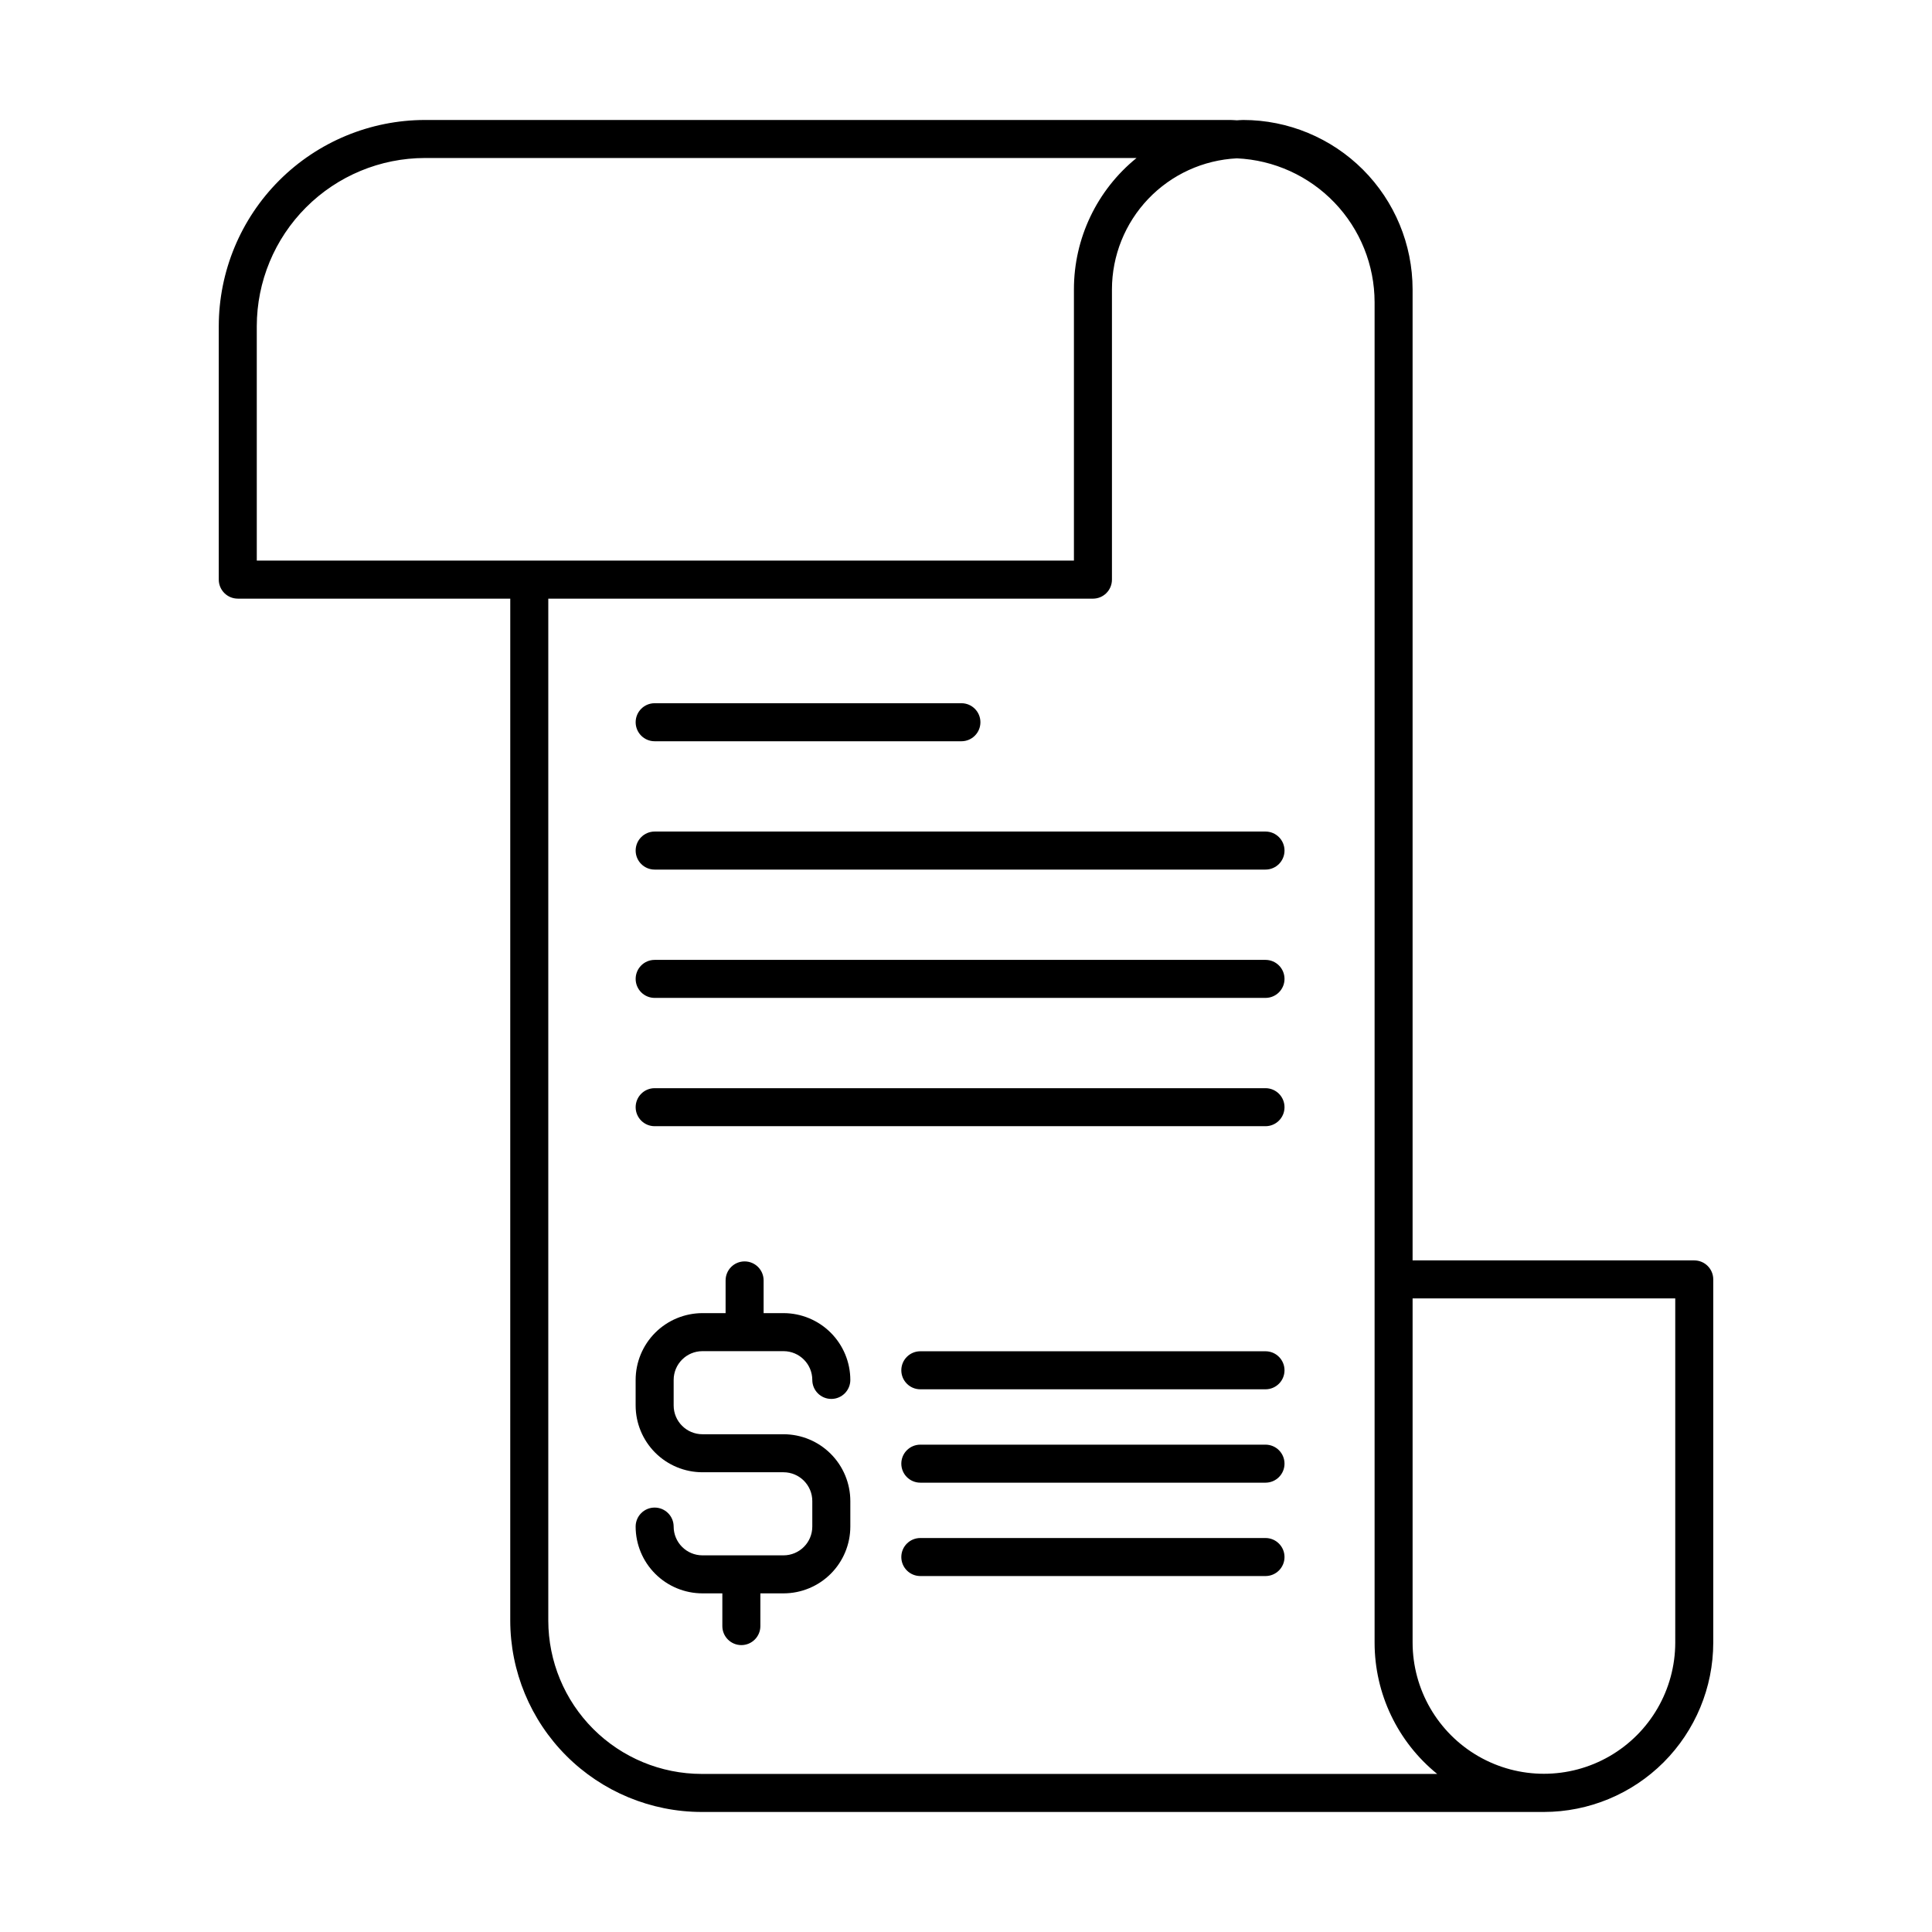
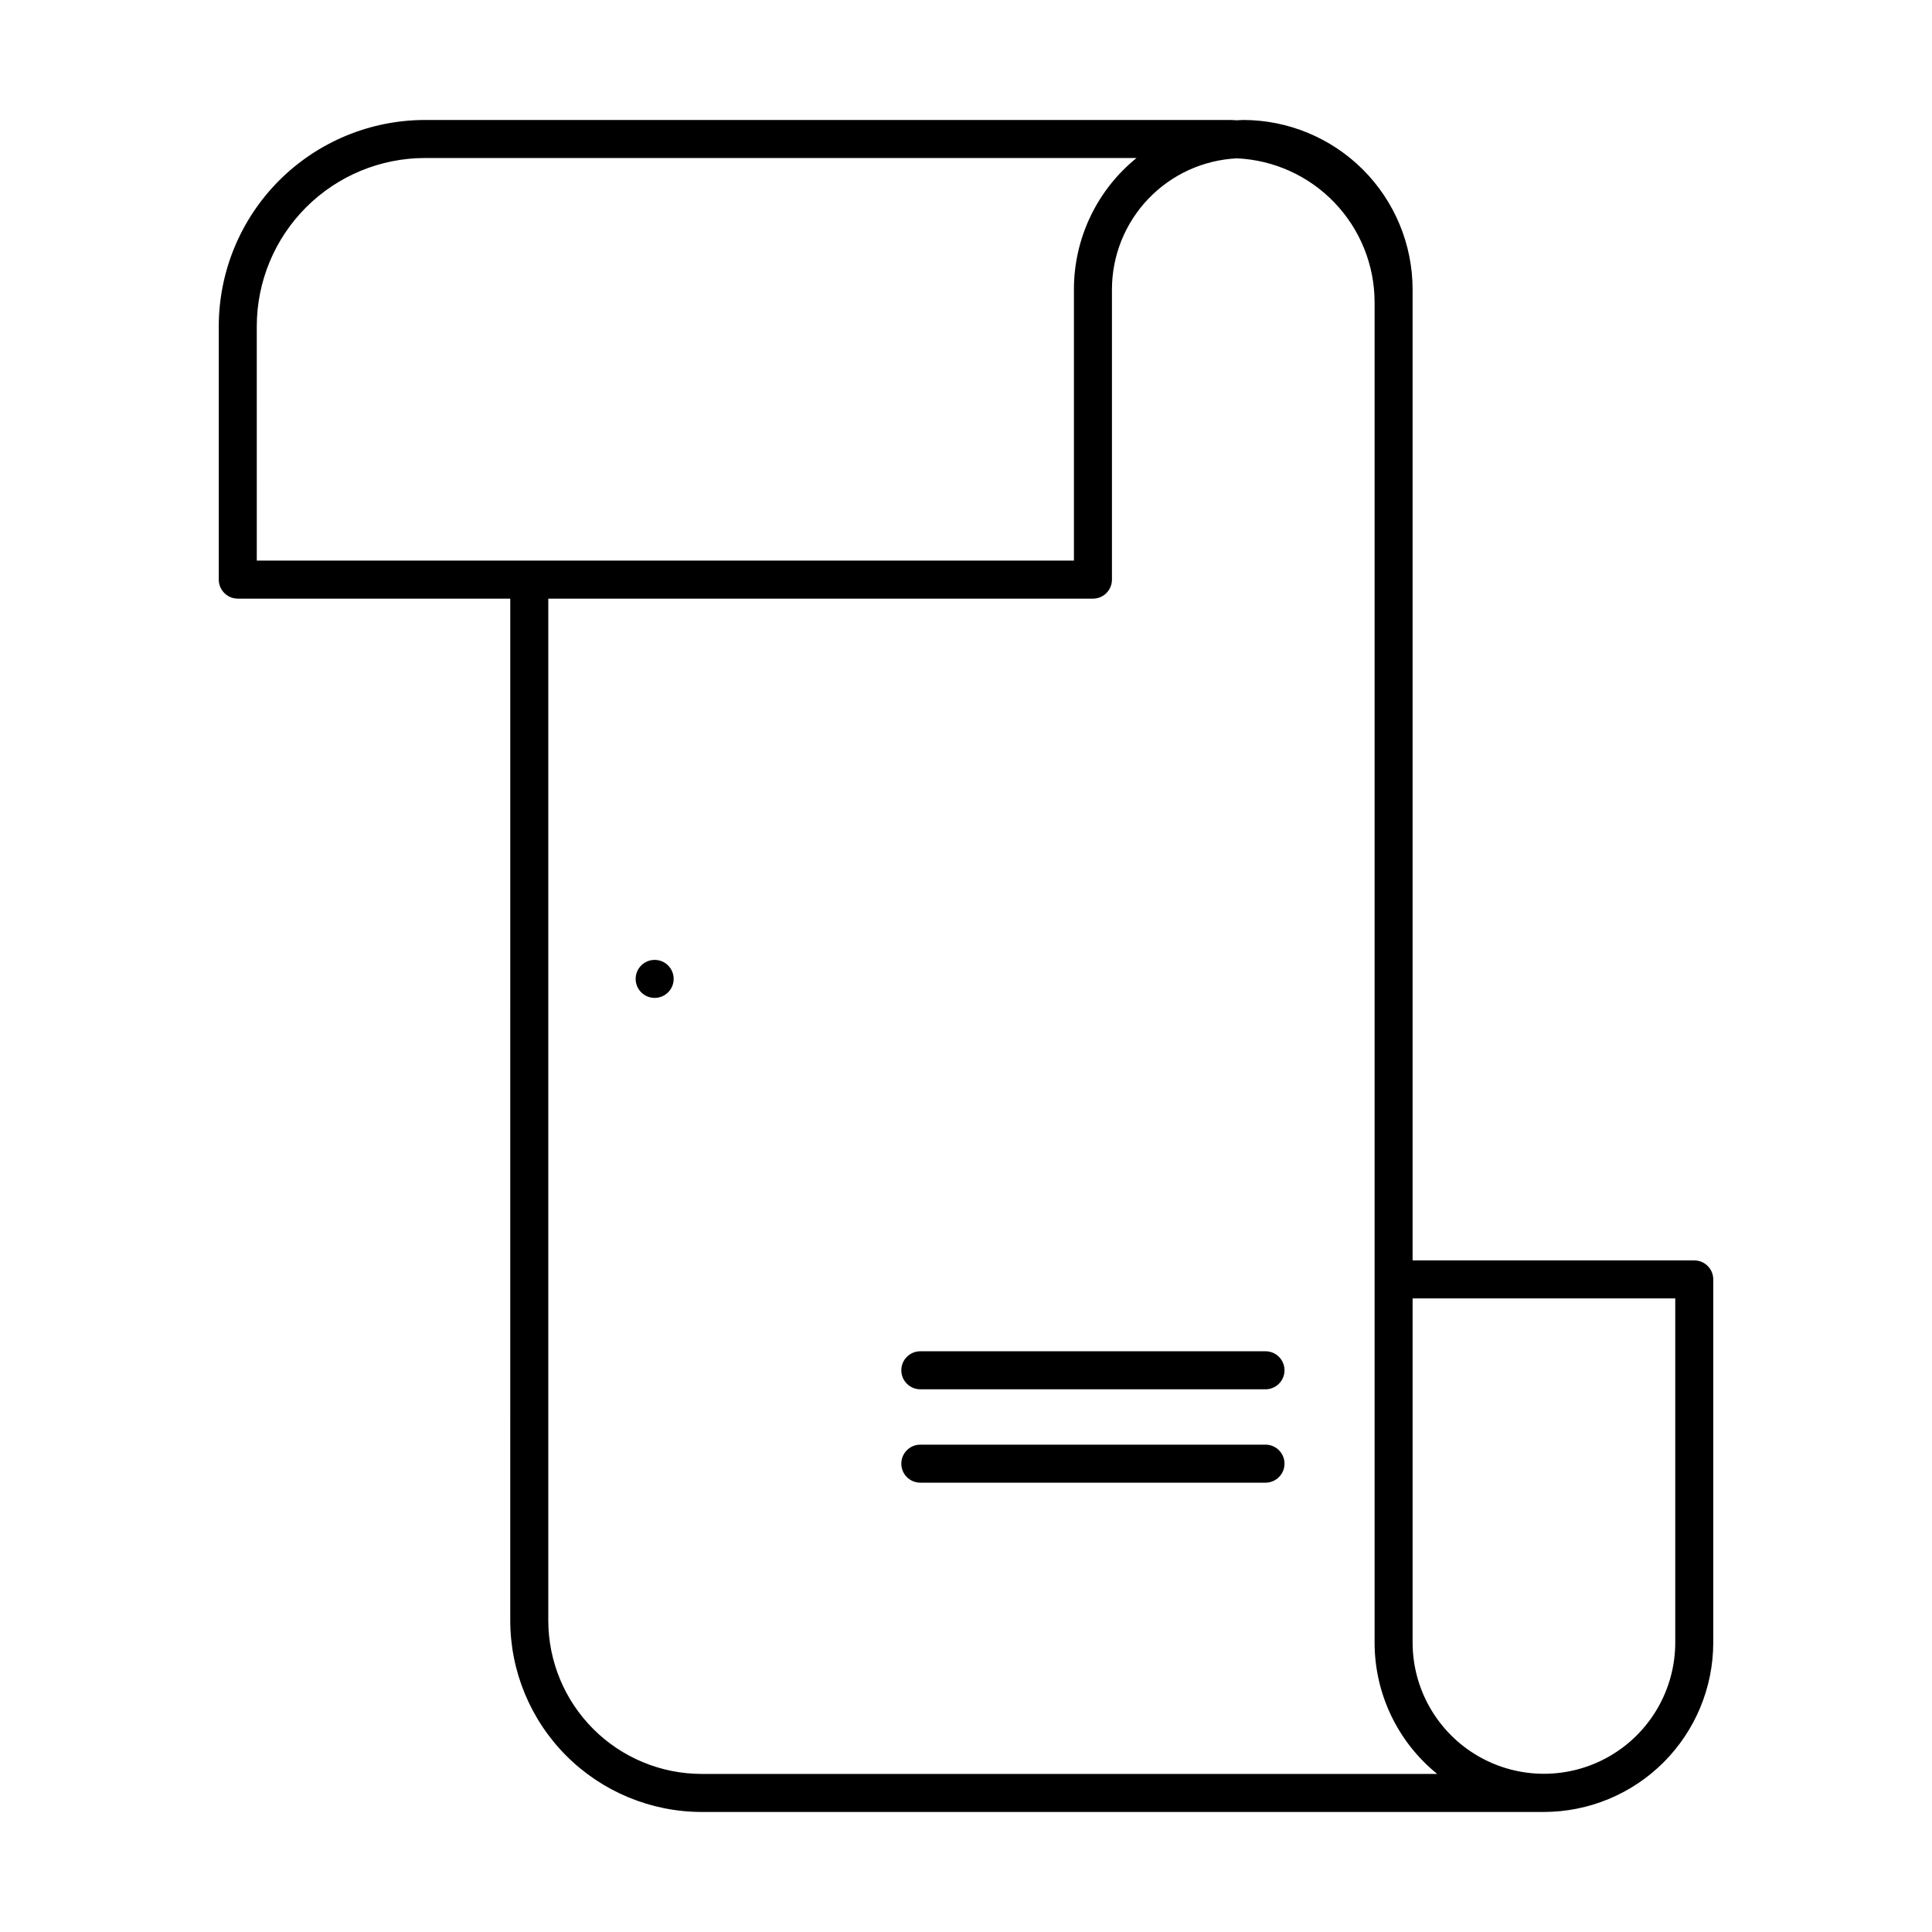
<svg xmlns="http://www.w3.org/2000/svg" fill="#000000" width="800px" height="800px" version="1.1" viewBox="144 144 512 512">
  <g>
    <path d="m207.01 302.65h72.215l-0.004 270.82c0.016 13.445 5.363 26.336 14.871 35.844 9.508 9.508 22.398 14.859 35.844 14.875h223.22c11.898-0.016 23.305-4.746 31.719-13.16 8.41-8.414 13.145-19.82 13.156-31.719v-96.25c0-2.785-2.254-5.039-5.035-5.039h-74.645v-257.35c-0.012-11.898-4.746-23.305-13.156-31.719-8.414-8.41-19.82-13.145-31.719-13.156-0.574 0-1.129 0.066-1.699 0.086-0.57-0.02-1.125-0.086-1.699-0.086h-213.46c-14.488 0.016-28.375 5.777-38.621 16.02-10.242 10.246-16.004 24.133-16.02 38.621v67.168c0 1.336 0.531 2.617 1.477 3.562 0.941 0.945 2.223 1.477 3.562 1.477zm122.93 311.46c-10.773-0.012-21.102-4.297-28.723-11.918-7.617-7.617-11.902-17.949-11.914-28.723v-270.82h144.34c1.336 0 2.617-0.531 3.562-1.477 0.945-0.945 1.473-2.227 1.473-3.562v-76.934c0.016-8.926 3.461-17.508 9.621-23.969 6.16-6.457 14.566-10.305 23.484-10.746 9.816 0.441 19.086 4.648 25.883 11.746 6.801 7.098 10.602 16.539 10.617 26.367v355.24c0 13.508 6.098 26.297 16.594 34.801zm258.02-34.801c-0.016 12.422-6.652 23.895-17.414 30.105-10.762 6.207-24.016 6.207-34.777 0-10.762-6.211-17.398-17.684-17.414-30.105v-91.211h69.605zm-375.91-348.87c0.016-11.816 4.715-23.145 13.07-31.496 8.352-8.355 19.68-13.055 31.496-13.07h188.58c-10.496 8.504-16.594 21.293-16.594 34.801v71.895h-216.55z" />
-     <path d="m330.15 502.07h21.496c4.207 0.004 7.617 3.414 7.621 7.625 0 2.781 2.258 5.035 5.039 5.035s5.039-2.254 5.039-5.035c-0.008-4.695-1.875-9.191-5.191-12.512-3.316-3.316-7.816-5.184-12.508-5.191h-5.281v-8.668c0-2.785-2.254-5.039-5.039-5.039-2.781 0-5.035 2.254-5.035 5.039v8.672l-6.141-0.004c-4.695 0.008-9.191 1.875-12.512 5.191-3.316 3.32-5.184 7.816-5.188 12.512v6.773-0.004c0.004 4.695 1.871 9.191 5.188 12.512 3.32 3.316 7.816 5.184 12.512 5.188h21.496c4.207 0.008 7.617 3.418 7.621 7.625v6.773c-0.004 4.207-3.414 7.617-7.621 7.621h-21.496c-4.207-0.004-7.617-3.414-7.625-7.621 0-2.781-2.254-5.039-5.039-5.039-2.781 0-5.035 2.258-5.035 5.039 0.004 4.691 1.871 9.191 5.188 12.508 3.32 3.316 7.82 5.184 12.512 5.188h5.277v8.672c0 2.785 2.258 5.039 5.039 5.039s5.039-2.254 5.039-5.039v-8.672h6.141c4.691-0.004 9.191-1.871 12.508-5.188 3.316-3.316 5.184-7.816 5.191-12.508v-6.773c-0.008-4.691-1.875-9.191-5.191-12.508-3.316-3.32-7.816-5.188-12.508-5.191h-21.496c-4.211-0.004-7.621-3.414-7.625-7.625v-6.769c0.004-4.211 3.414-7.621 7.625-7.625z" />
    <path d="m479.37 502.1h-91.473c-2.785 0-5.039 2.258-5.039 5.039s2.254 5.039 5.039 5.039h91.473c2.785 0 5.039-2.258 5.039-5.039s-2.254-5.039-5.039-5.039z" />
    <path d="m479.37 526.85h-91.473c-2.785 0-5.039 2.254-5.039 5.035 0 2.785 2.254 5.039 5.039 5.039h91.473c2.785 0 5.039-2.254 5.039-5.039 0-2.781-2.254-5.035-5.039-5.035z" />
-     <path d="m479.37 551.59h-91.473c-2.785 0-5.039 2.258-5.039 5.039 0 2.785 2.254 5.039 5.039 5.039h91.473c2.785 0 5.039-2.254 5.039-5.039 0-2.781-2.254-5.039-5.039-5.039z" />
-     <path d="m479.37 432.38h-161.88c-2.781 0-5.035 2.254-5.035 5.039 0 2.781 2.254 5.035 5.035 5.035h161.88c2.785 0 5.039-2.254 5.039-5.035 0-2.785-2.254-5.039-5.039-5.039z" />
-     <path d="m479.37 398.38h-161.88c-2.781 0-5.035 2.254-5.035 5.039 0 2.781 2.254 5.035 5.035 5.035h161.88c2.785 0 5.039-2.254 5.039-5.035 0-2.785-2.254-5.039-5.039-5.039z" />
-     <path d="m479.37 364.37h-161.88c-2.781 0-5.035 2.258-5.035 5.039s2.254 5.039 5.035 5.039h161.88c2.785 0 5.039-2.258 5.039-5.039s-2.254-5.039-5.039-5.039z" />
-     <path d="m317.49 340.44h81.297c2.781 0 5.035-2.258 5.035-5.039s-2.254-5.039-5.035-5.039h-81.297c-2.781 0-5.035 2.258-5.035 5.039s2.254 5.039 5.035 5.039z" />
+     <path d="m479.37 398.38h-161.88c-2.781 0-5.035 2.254-5.035 5.039 0 2.781 2.254 5.035 5.035 5.035c2.785 0 5.039-2.254 5.039-5.035 0-2.785-2.254-5.039-5.039-5.039z" />
  </g>
</svg>